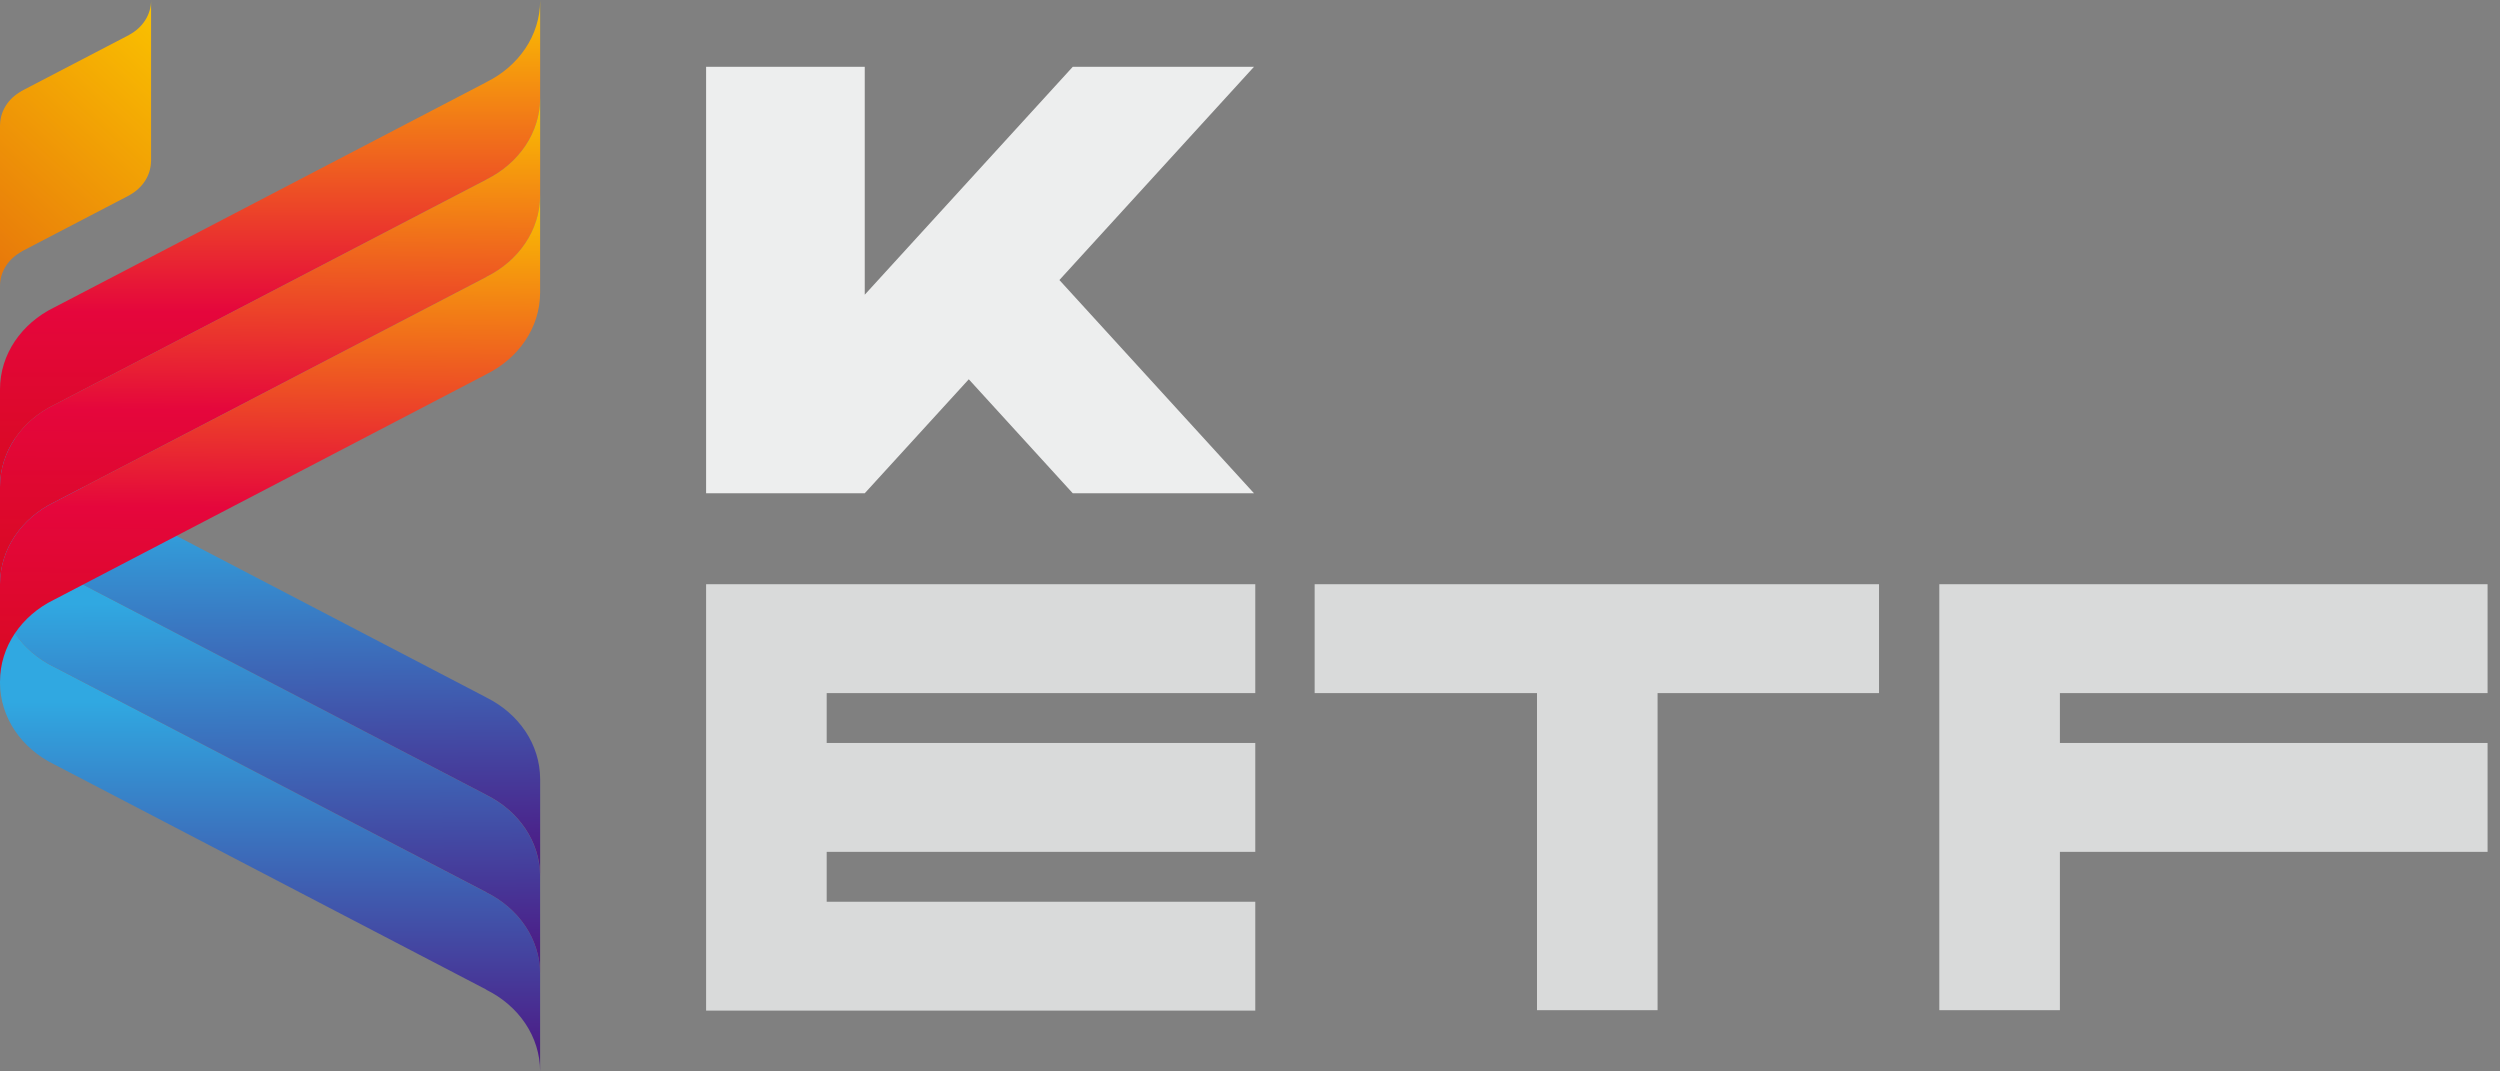
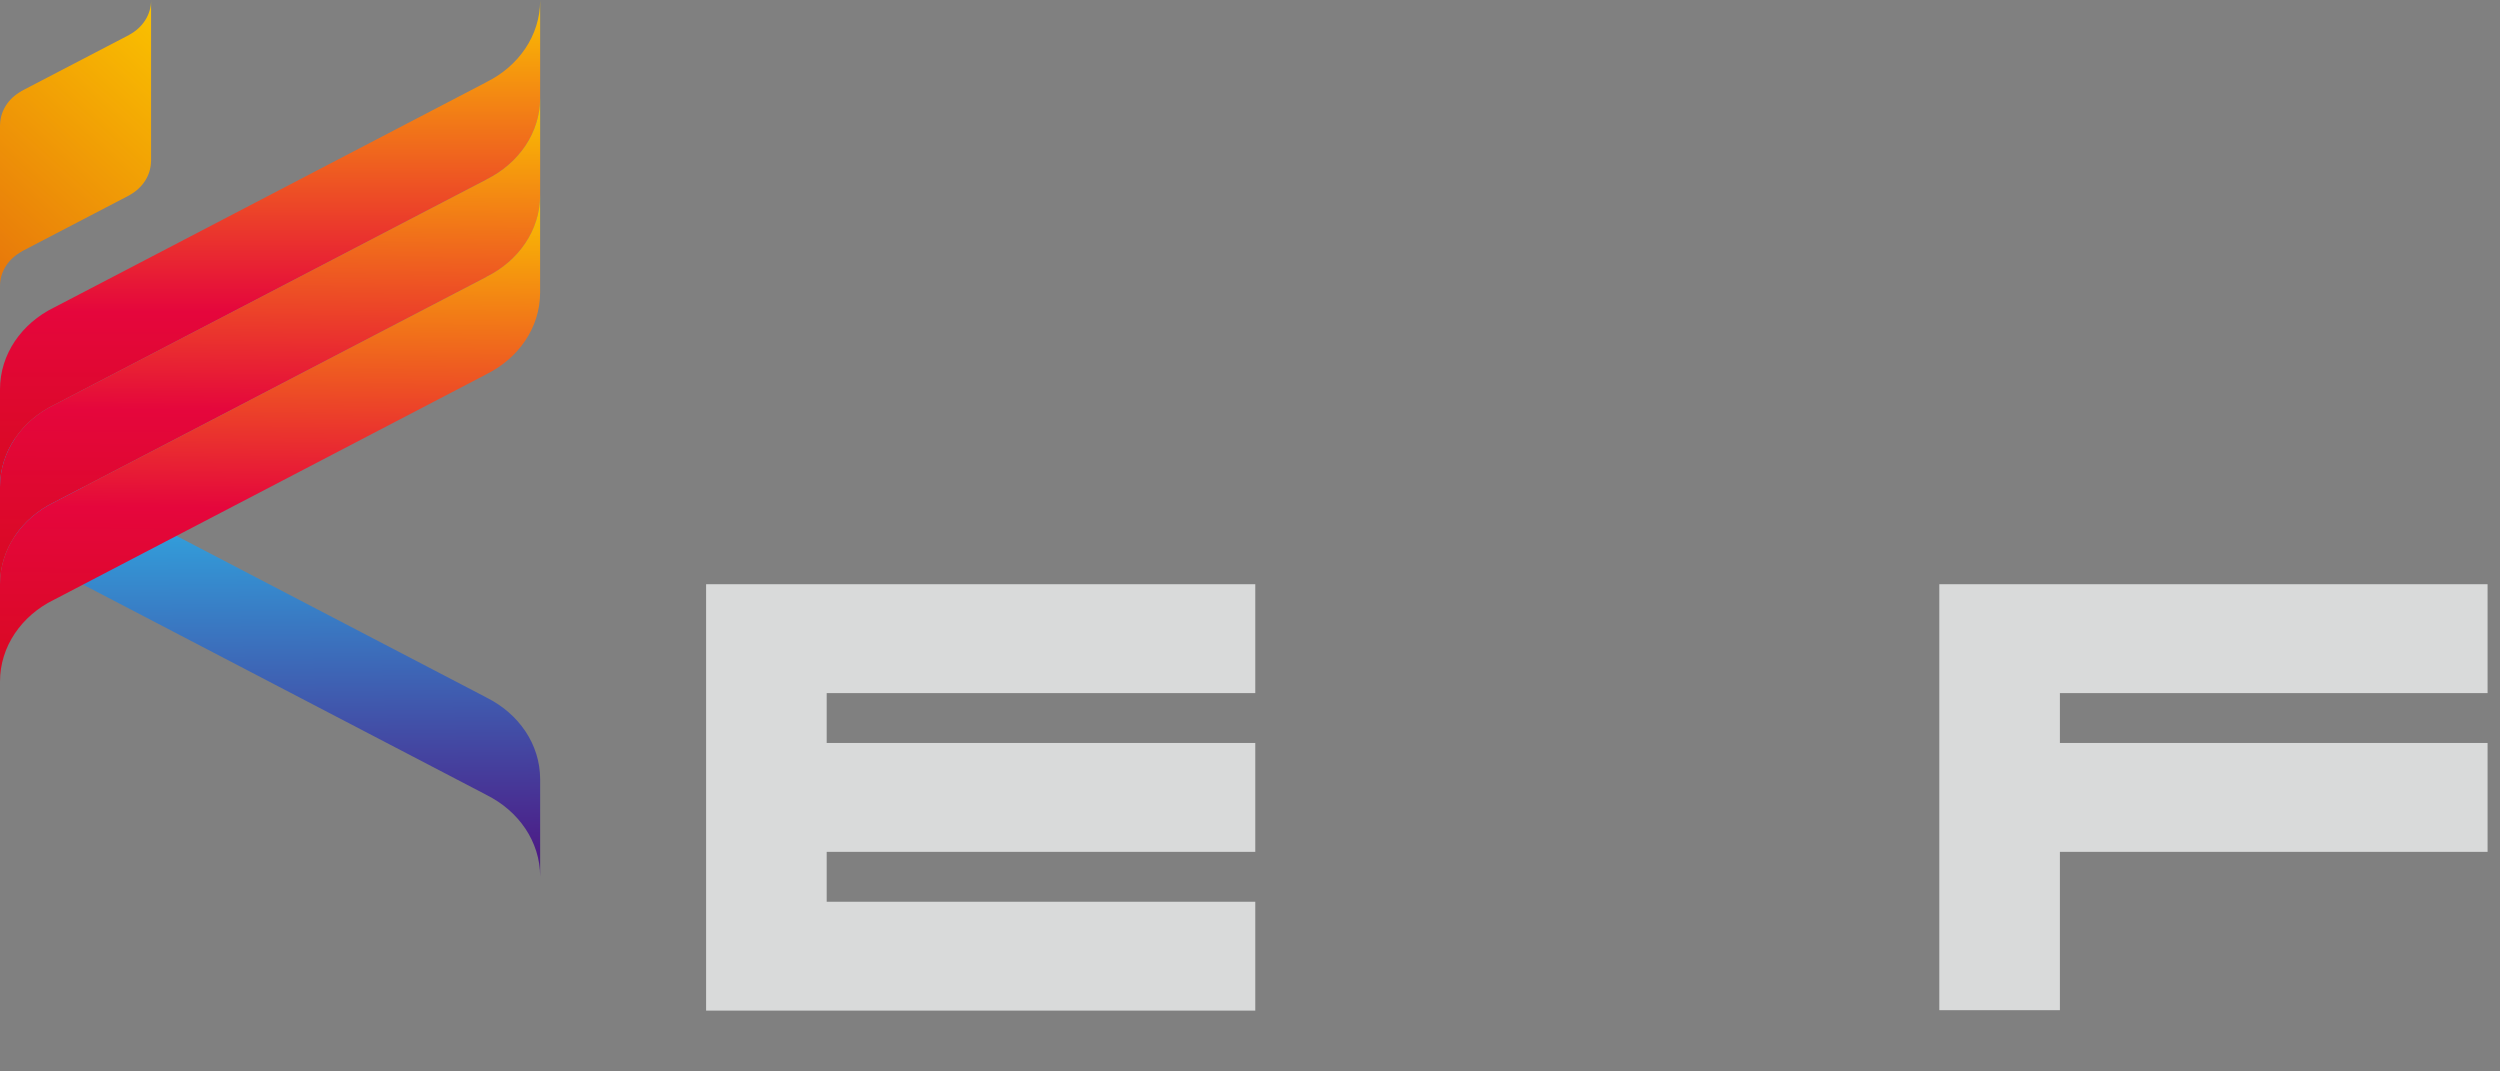
<svg xmlns="http://www.w3.org/2000/svg" width="70" height="30" viewBox="0 0 70 30" fill="none">
  <rect x="0" y="0" width="70" height="30" fill="#808080" stroke="none" />
  <g clip-path="url(#clip0_637_4097)">
    <path d="M3.62 0.973V0.976L0.6 2.549L0.597 2.553V2.555C0.247 2.749 0.012 3.091 0.002 3.485C0.002 3.494 0 3.503 0 3.512V8.005C0 7.595 0.246 7.238 0.611 7.042V7.04L0.613 7.036L3.632 5.463V5.46C3.982 5.267 4.217 4.925 4.228 4.531C4.228 4.523 4.23 4.514 4.23 4.505V0.011C4.23 0.422 3.985 0.778 3.62 0.974V0.973Z" fill="url(#paint0_linear_637_4097)" />
-     <path d="M13.621 27.713L13.611 27.707C13.611 27.707 13.612 27.707 13.613 27.707L1.512 21.4L1.507 21.398C0.608 20.955 0 20.096 0 19.108V16.381C0 17.369 0.608 18.229 1.506 18.671L1.511 18.673L13.612 24.982C13.612 24.982 13.611 24.982 13.61 24.982L13.619 24.988C14.515 25.431 15.123 26.289 15.123 27.275V28.498V30.002C15.123 29.015 14.515 28.158 13.619 27.715L13.621 27.713Z" fill="url(#paint1_linear_637_4097)" />
-     <path d="M13.621 24.986L13.611 24.98C13.611 24.98 13.612 24.98 13.613 24.98L1.512 18.672L1.507 18.67C0.608 18.228 0 17.369 0 16.38V13.653C0 14.641 0.608 15.501 1.506 15.943L1.511 15.945L13.612 22.254C13.612 22.254 13.611 22.254 13.61 22.254L13.619 22.26C14.515 22.703 15.123 23.561 15.123 24.547V25.77V27.274C15.123 26.288 14.515 25.43 13.619 24.987L13.621 24.986Z" fill="url(#paint2_linear_637_4097)" />
    <path d="M13.621 22.259L13.611 22.253C13.611 22.253 13.612 22.253 13.613 22.253L1.512 15.945L1.507 15.943C0.608 15.501 0 14.641 0 13.653V13.317V10.926C0 11.914 0.608 12.773 1.507 13.215L1.512 13.217L13.613 19.526C13.613 19.526 13.612 19.526 13.611 19.526L13.621 19.532C14.517 19.975 15.124 20.833 15.124 21.819V23.042V24.546C15.124 23.56 14.517 22.702 13.621 22.259Z" fill="url(#paint3_linear_637_4097)" />
    <path d="M13.621 2.298L13.611 2.304C13.611 2.304 13.612 2.304 13.613 2.304L1.512 8.611L1.507 8.613C0.608 9.056 0 9.915 0 10.903V13.63C0 12.642 0.608 11.783 1.507 11.341L1.512 11.339L13.613 5.03C13.613 5.03 13.612 5.03 13.611 5.03L13.621 5.024C14.517 4.581 15.124 3.724 15.124 2.737V1.514V0.011C15.124 0.998 14.517 1.856 13.621 2.298Z" fill="url(#paint4_linear_637_4097)" />
    <path d="M13.621 5.025L13.611 5.031C13.611 5.031 13.612 5.031 13.613 5.031L1.512 11.338L1.507 11.34C0.608 11.783 0 12.642 0 13.631V16.358C0 15.37 0.608 14.51 1.507 14.068L1.512 14.066L13.613 7.757C13.613 7.757 13.612 7.757 13.611 7.757L13.621 7.751C14.517 7.308 15.124 6.45 15.124 5.464V4.241V2.737C15.124 3.724 14.517 4.581 13.621 5.024V5.025Z" fill="url(#paint5_linear_637_4097)" />
    <path d="M13.621 7.752L13.611 7.758C13.611 7.758 13.612 7.758 13.613 7.758L1.512 14.066L1.507 14.068C0.608 14.51 0 15.37 0 16.358V16.694V19.085C0 18.097 0.608 17.237 1.506 16.795L1.511 16.793L13.612 10.483C13.612 10.483 13.611 10.483 13.61 10.483L13.619 10.478C14.515 10.035 15.123 9.177 15.123 8.191V6.968V5.464C15.123 6.45 14.515 7.308 13.619 7.751L13.621 7.752Z" fill="url(#paint6_linear_637_4097)" />
    <path d="M35.148 19.407V16.358H19.771V16.384V19.407V20.803V23.852V25.249V28.285V28.297H35.148V25.249H23.147V23.852H35.148V20.803H23.147V19.407H35.148Z" fill="#D9DADA" />
-     <path d="M52.613 16.358H36.81V19.407H43.036V28.285H46.412V19.407H52.613V16.358Z" fill="#D9DADA" />
-     <path d="M69.652 19.407V16.358H54.301V16.384V19.407V20.803V23.852V28.285H57.677V23.852H69.652V20.803H57.677V19.407H69.652Z" fill="#D9DADA" />
-     <path d="M35.111 1.871H30.037L24.213 8.252V1.871H19.771V13.118V13.811H24.213L27.126 10.62L30.037 13.811H35.111L29.663 7.841L35.111 1.871Z" fill="#EDEEEE" />
+     <path d="M69.652 19.407V16.358H54.301V16.384V19.407V23.852V28.285H57.677V23.852H69.652V20.803H57.677V19.407H69.652Z" fill="#D9DADA" />
  </g>
  <defs>
    <linearGradient id="paint0_linear_637_4097" x1="-1.155" y1="6.961" x2="4.721" y2="0.454" gradientUnits="userSpaceOnUse">
      <stop stop-color="#E7760B" />
      <stop offset="1" stop-color="#FAC200" />
    </linearGradient>
    <linearGradient id="paint1_linear_637_4097" x1="7.561" y1="16.38" x2="7.561" y2="30" gradientUnits="userSpaceOnUse">
      <stop offset="0.24" stop-color="#30A8E1" />
      <stop offset="0.96" stop-color="#4C1C86" />
    </linearGradient>
    <linearGradient id="paint2_linear_637_4097" x1="0" y1="13.653" x2="0.1" y2="27.272" gradientUnits="userSpaceOnUse">
      <stop offset="0.24" stop-color="#30A8E1" />
      <stop offset="0.96" stop-color="#4C1C86" />
    </linearGradient>
    <linearGradient id="paint3_linear_637_4097" x1="-1.25292e-07" y1="10.925" x2="0.1" y2="24.545" gradientUnits="userSpaceOnUse">
      <stop offset="0.24" stop-color="#30A8E1" />
      <stop offset="0.96" stop-color="#4C1C86" />
    </linearGradient>
    <linearGradient id="paint4_linear_637_4097" x1="7.561" y1="13.631" x2="7.561" y2="0.011" gradientUnits="userSpaceOnUse">
      <stop stop-color="#D80A21" />
      <stop offset="0.36" stop-color="#E5063C" />
      <stop offset="1" stop-color="#FAC200" />
    </linearGradient>
    <linearGradient id="paint5_linear_637_4097" x1="8.42841e-08" y1="16.358" x2="0.1" y2="2.738" gradientUnits="userSpaceOnUse">
      <stop stop-color="#D80A21" />
      <stop offset="0.36" stop-color="#E5063C" />
      <stop offset="1" stop-color="#FAC200" />
    </linearGradient>
    <linearGradient id="paint6_linear_637_4097" x1="8.42841e-08" y1="19.085" x2="0.1" y2="5.465" gradientUnits="userSpaceOnUse">
      <stop stop-color="#D80A21" />
      <stop offset="0.36" stop-color="#E5063C" />
      <stop offset="1" stop-color="#FAC200" />
    </linearGradient>
    <clipPath id="clip0_637_4097">
      <rect width="69.68" height="30" fill="white" />
    </clipPath>
  </defs>
</svg>